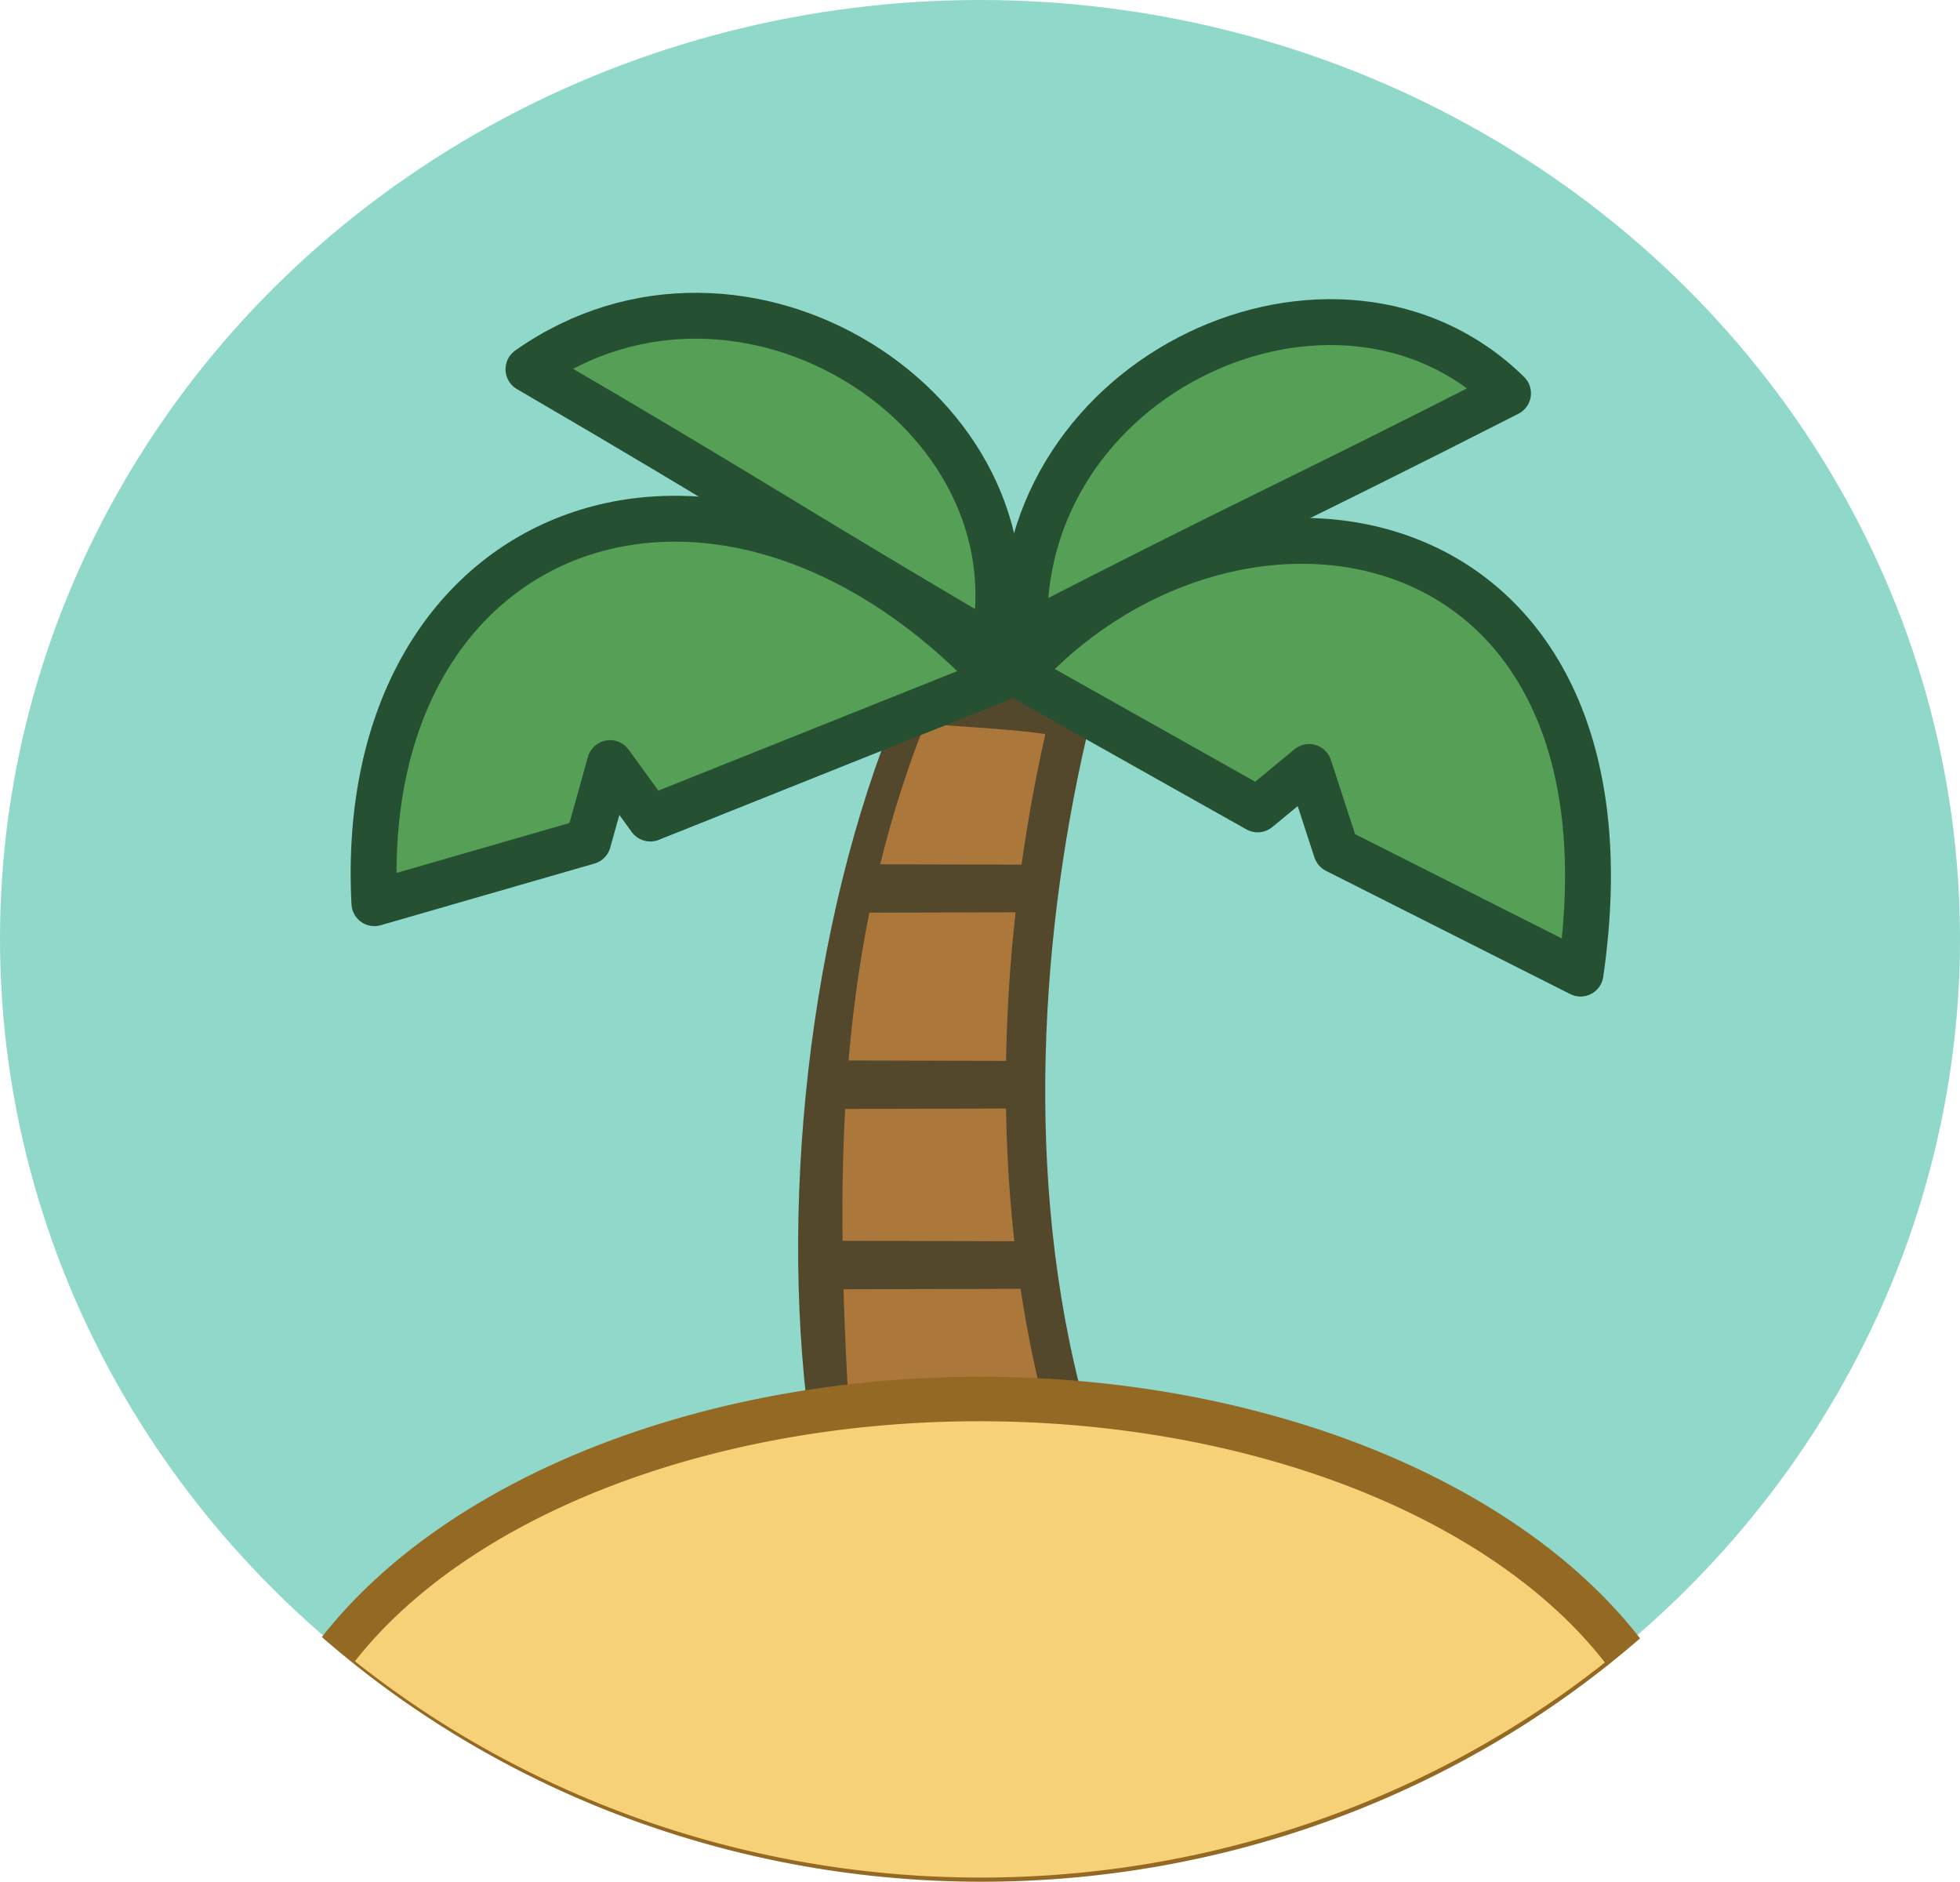
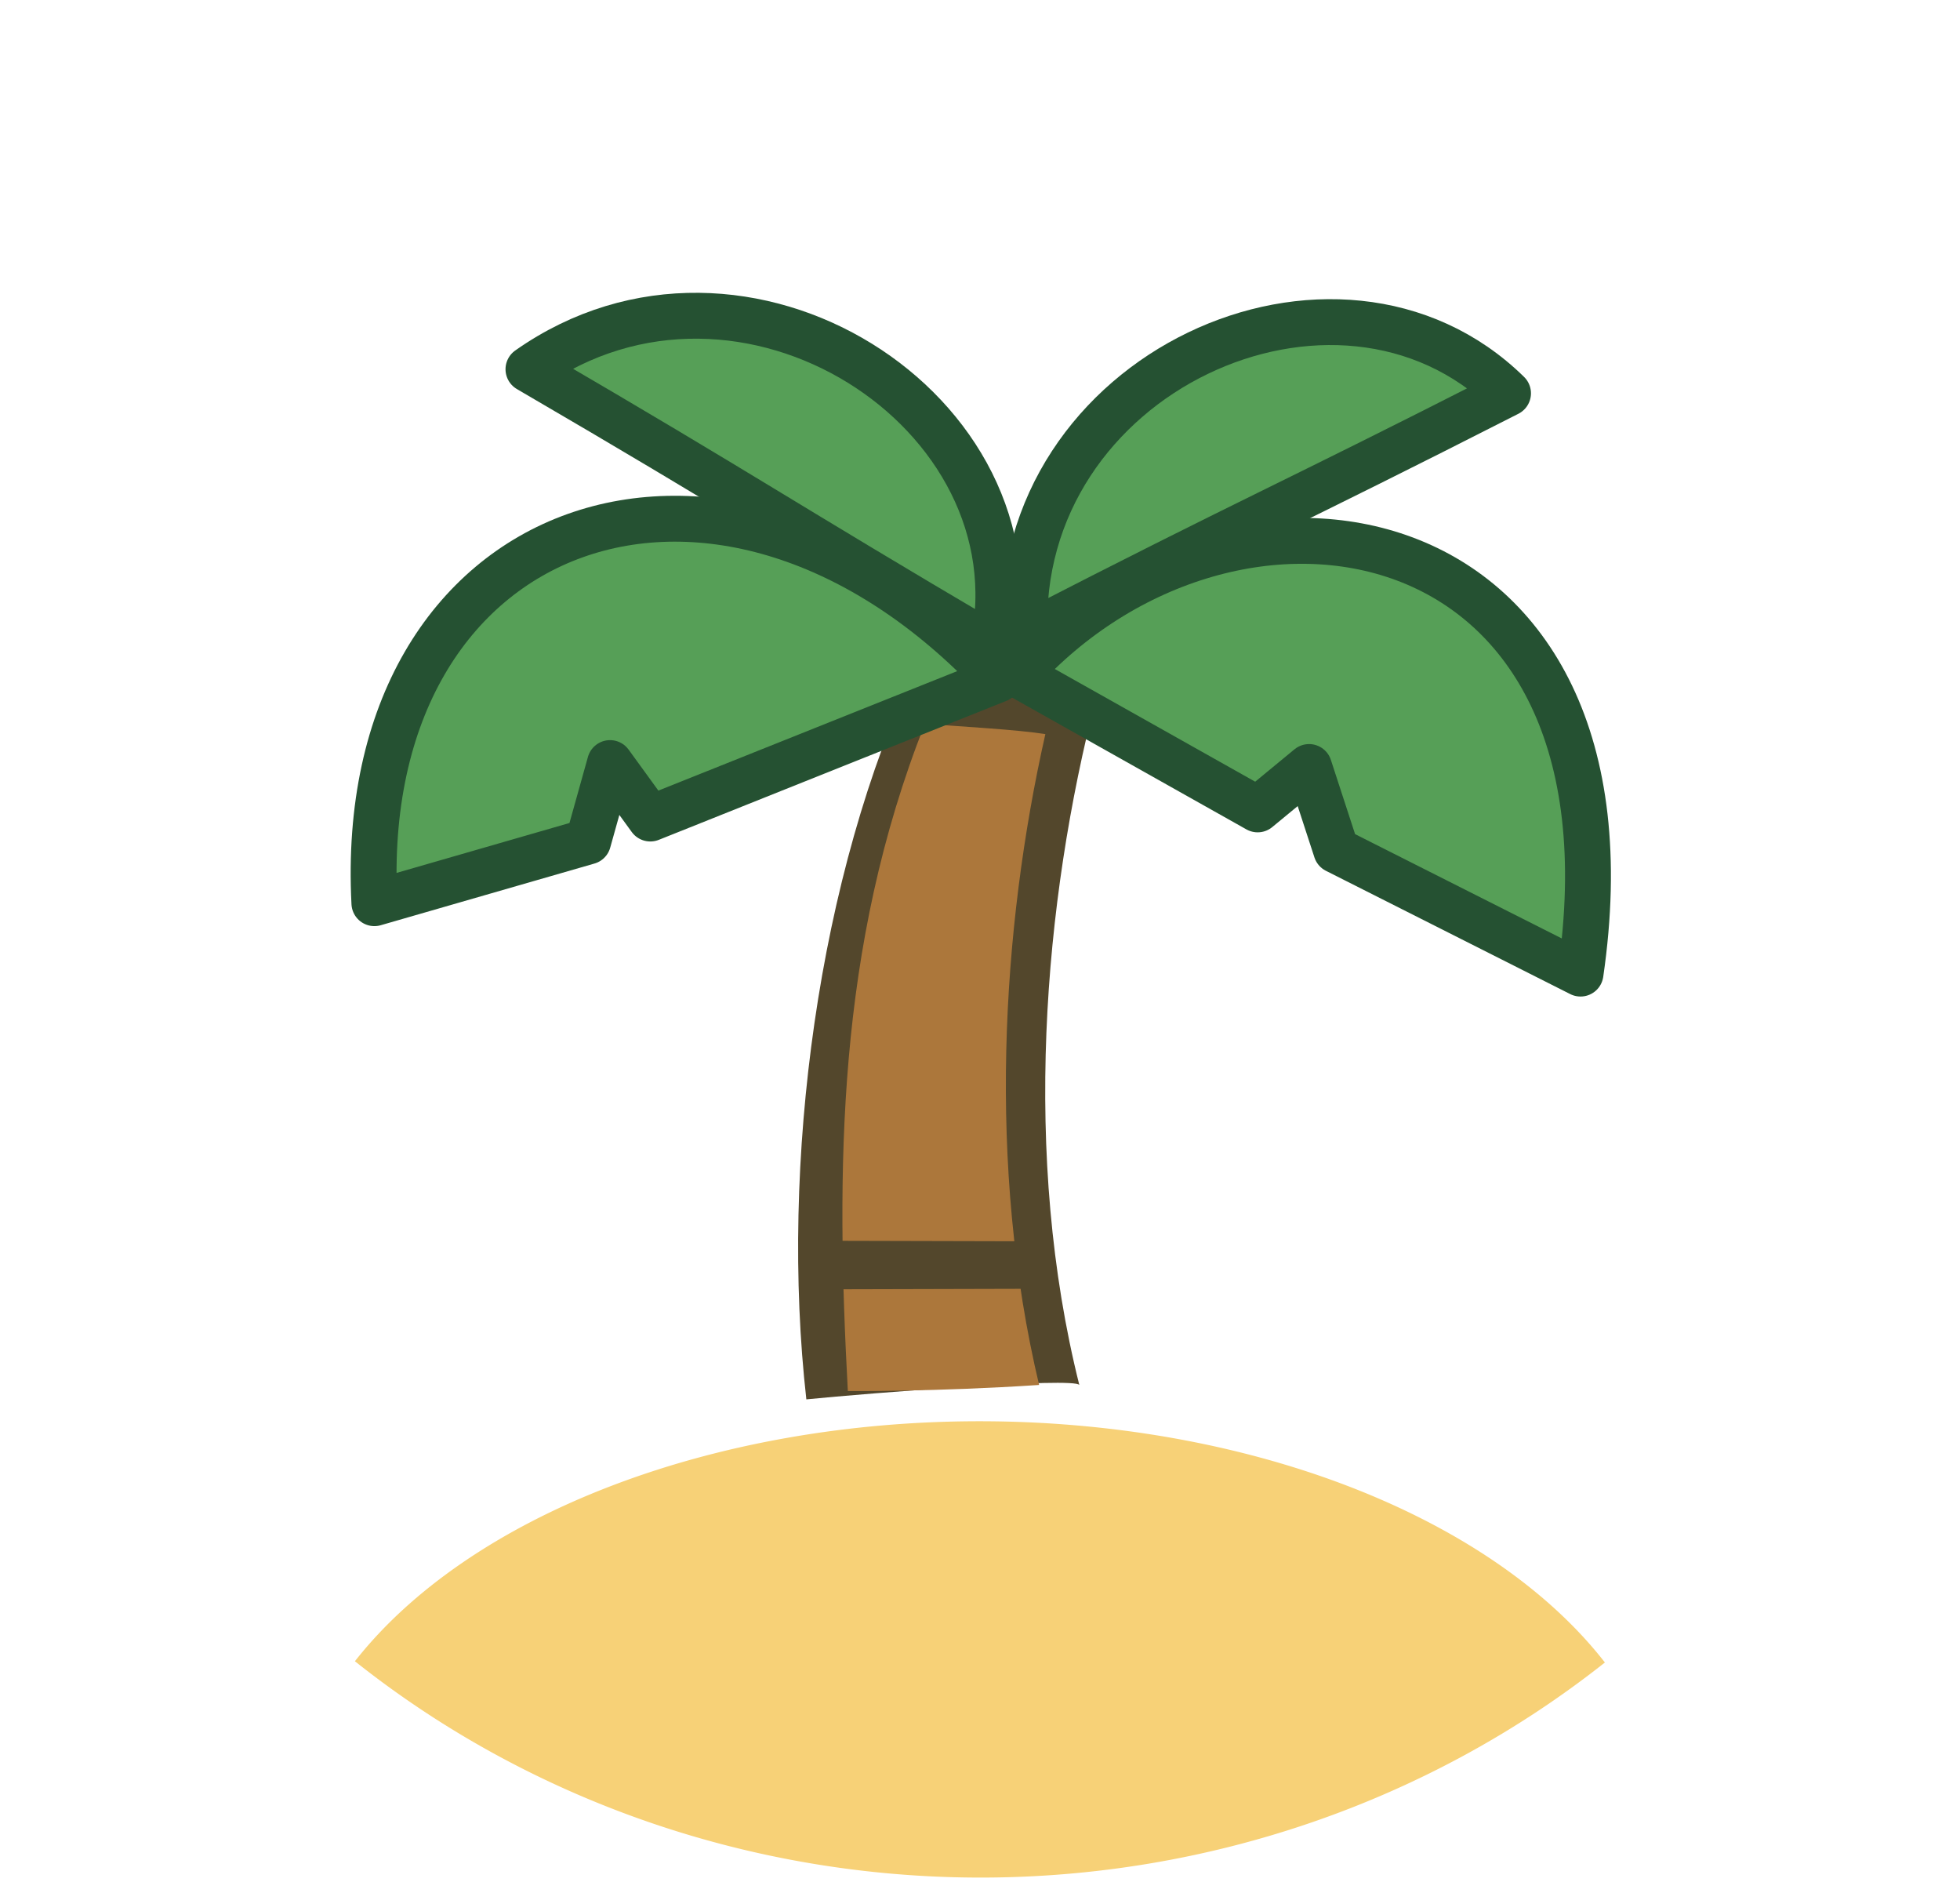
<svg xmlns="http://www.w3.org/2000/svg" xmlns:ns1="http://www.inkscape.org/namespaces/inkscape" xmlns:ns2="http://sodipodi.sourceforge.net/DTD/sodipodi-0.dtd" width="79.134mm" height="75.958mm" viewBox="0 0 79.134 75.958" version="1.1" id="svg1" ns1:version="1.4.2 (f4327f4, 2025-05-13)" ns2:docname="streak_vacation_palm_tree.svg" xml:space="preserve">
  <ns2:namedview id="namedview1" pagecolor="#505050" bordercolor="#eeeeee" borderopacity="1" ns1:showpageshadow="0" ns1:pageopacity="0" ns1:pagecheckerboard="0" ns1:deskcolor="#505050" ns1:document-units="mm" ns1:zoom="2" ns1:cx="420" ns1:cy="608.5" ns1:window-width="1928" ns1:window-height="1351" ns1:window-x="1586" ns1:window-y="0" ns1:window-maximized="0" ns1:current-layer="layer2" ns1:export-bgcolor="#ffffff00">
    <ns1:page x="0" y="-3.9240212e-13" width="79.134" height="75.958" id="page2" margin="0" bleed="0" />
  </ns2:namedview>
  <defs id="defs1" />
  <g ns1:groupmode="layer" id="layer2" ns1:label="Art" style="display:inline" transform="translate(-49.608,-129.547)">
-     <ellipse style="display:inline;fill:#90d8c9;fill-opacity:1;stroke:#255132;stroke-width:0;stroke-linecap:round;stroke-linejoin:round;stroke-miterlimit:4.4;stroke-dasharray:none;stroke-dashoffset:0;stroke-opacity:1;paint-order:normal" id="path12-9" cx="89.175" cy="167.443" rx="39.567" ry="37.896" ns1:label="sky" />
    <path style="fill:#53472c;fill-opacity:1;stroke-width:0.265" d="m 93.185,185.454 c -2.306,-9.206 -1.469,-19.449 0.693,-27.795 -2.465,-0.086 -4.828,-1.086 -7.251,-1.257 -4.003,8.47 -5.535,20.14 -4.463,29.632 2.536,-0.254 10.832,-0.903 11.021,-0.58 z" id="path1" ns2:nodetypes="ccccc" ns1:label="path1" />
    <path style="display:inline;fill:#ac773b;fill-opacity:1;stroke-width:0.172" d="m 91.562,185.453 c -2.098,-8.823 -1.523,-18.413 0.252,-26.273 -1.103,-0.178 -3.36,-0.303 -4.863,-0.416 -3.572,9.031 -3.592,17.993 -3.112,26.935 0,0 3.545,0.03 7.724,-0.247 z" id="path1-5" ns2:nodetypes="cccccc" ns1:label="path1" />
    <path style="display:inline;fill:#53472c;fill-opacity:1;stroke:#66573a;stroke-width:0;stroke-linecap:butt;stroke-linejoin:miter;stroke-dasharray:none;stroke-dashoffset:0;stroke-opacity:1;paint-order:normal" d="m 90.924,181.571 -0.099,-1.919 -7.264,-0.018 -0.003,1.956 z" id="path10" ns2:nodetypes="ccccc" />
-     <path style="display:inline;fill:#53472c;fill-opacity:1;stroke:#66573a;stroke-width:0;stroke-linecap:butt;stroke-linejoin:miter;stroke-dasharray:none;stroke-dashoffset:0;stroke-opacity:1;paint-order:normal" d="m 91.04,174.291 -0.099,-1.919 -7.264,-0.018 -0.003,1.956 z" id="path10-2" ns2:nodetypes="ccccc" />
-     <path style="display:inline;fill:#53472c;fill-opacity:1;stroke:#66573a;stroke-width:0;stroke-linecap:butt;stroke-linejoin:miter;stroke-dasharray:none;stroke-dashoffset:0;stroke-opacity:1;paint-order:normal" d="m 91.635,166.37 -0.099,-1.919 -7.264,-0.018 -0.003,1.956 z" id="path10-2-7" ns2:nodetypes="ccccc" />
    <path style="fill:#569f57;fill-opacity:1;stroke:#255132;stroke-width:1.852;stroke-linecap:round;stroke-linejoin:round;stroke-miterlimit:4.4;stroke-dasharray:none;stroke-dashoffset:0;stroke-opacity:1;paint-order:normal" d="m 64.724,166.005 8.629,-2.49 0.885,-3.166 1.626,2.239 14.03,-5.608 c -11.134,-11.894 -25.979,-6.611 -25.17,9.025 z" id="path11" ns2:nodetypes="cccccc" />
    <path style="display:inline;fill:#569f57;fill-opacity:1;stroke:#255132;stroke-width:1.852;stroke-linecap:round;stroke-linejoin:round;stroke-miterlimit:4.4;stroke-dasharray:none;stroke-dashoffset:0;stroke-opacity:1;paint-order:normal" d="m 70.944,144.452 c 8.957,5.219 10.042,6.059 18.754,11.182 1.995,-9.446 -10.071,-17.293 -18.754,-11.182 z" id="path11-3" ns2:nodetypes="ccc" />
    <path style="display:inline;fill:#569f57;fill-opacity:1;stroke:#255132;stroke-width:1.852;stroke-linecap:round;stroke-linejoin:round;stroke-miterlimit:4.4;stroke-dasharray:none;stroke-dashoffset:0;stroke-opacity:1;paint-order:normal" d="m 90.978,155.215 c 9.218,-4.742 10.51,-5.205 19.516,-9.792 -6.889,-6.764 -19.996,-0.815 -19.516,9.792 z" id="path11-3-4" ns2:nodetypes="ccc" />
    <path style="display:inline;fill:#569f57;fill-opacity:1;stroke:#255132;stroke-width:1.852;stroke-linecap:round;stroke-linejoin:round;stroke-miterlimit:4.4;stroke-dasharray:none;stroke-dashoffset:0;stroke-opacity:1;paint-order:normal" d="m 90.698,156.772 9.687,5.447 2.076,-1.711 1.097,3.363 9.863,4.976 C 116.176,149.942 99.347,147.155 90.698,156.772 Z" id="path11-2" ns2:nodetypes="cccccc" />
-     <path id="path9-5" style="display:inline;fill:#936924;fill-opacity:1;stroke:none;stroke-width:1.989;stroke-linecap:butt;stroke-linejoin:miter;stroke-dasharray:none;stroke-dashoffset:0;stroke-opacity:1;paint-order:normal" ns1:label="island-border" d="m 89.194,185.121 a 29.738,19.028 0 0 0 -26.59,10.507 39.567,37.896 0 0 0 26.641,9.877 39.567,37.896 0 0 0 26.58,-9.824 29.738,19.028 0 0 0 -26.631,-10.56 z" />
    <path id="path9" style="display:inline;fill:#f7d177;fill-opacity:1;stroke:none;stroke-width:1.826;stroke-linecap:butt;stroke-linejoin:miter;stroke-dasharray:none;stroke-dashoffset:0;stroke-opacity:1;paint-order:normal" ns1:label="island" d="m 89.151,186.917 a 27.961,17.063 0 0 0 -25.214,9.688 39.567,37.896 0 0 0 25.266,8.732 39.567,37.896 0 0 0 25.202,-8.682 27.961,17.063 0 0 0 -25.254,-9.738 z" />
  </g>
</svg>